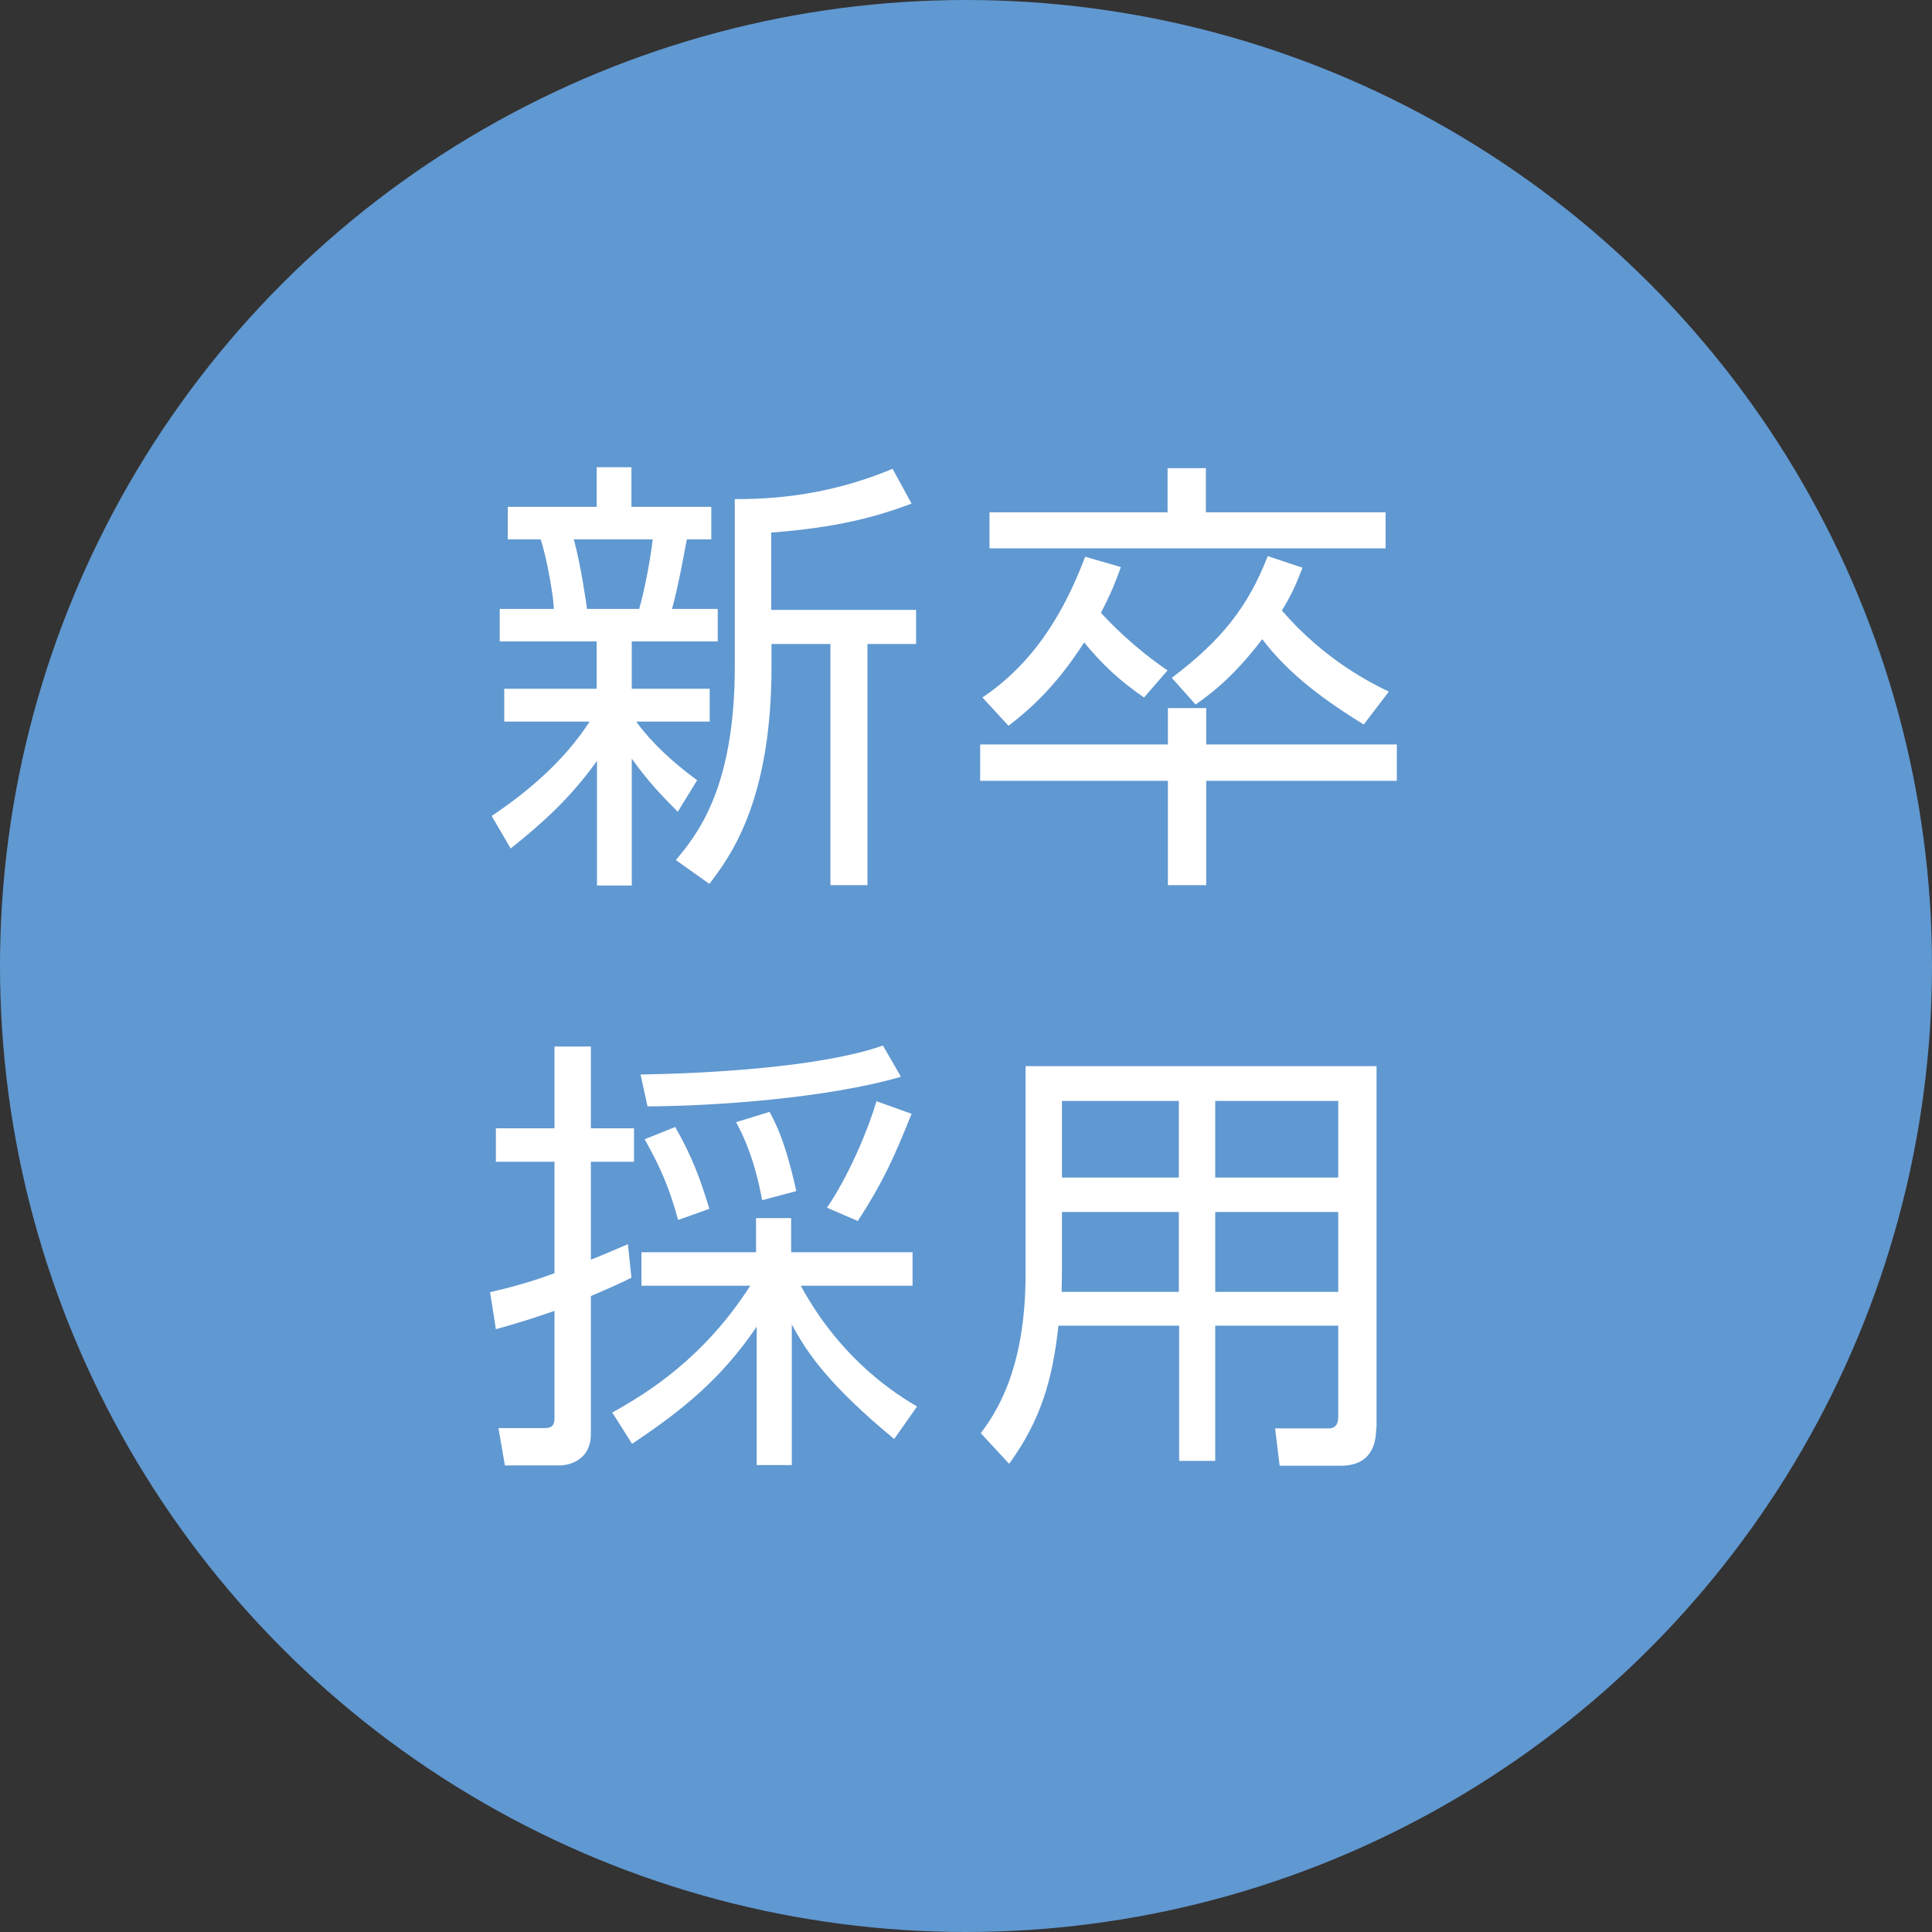
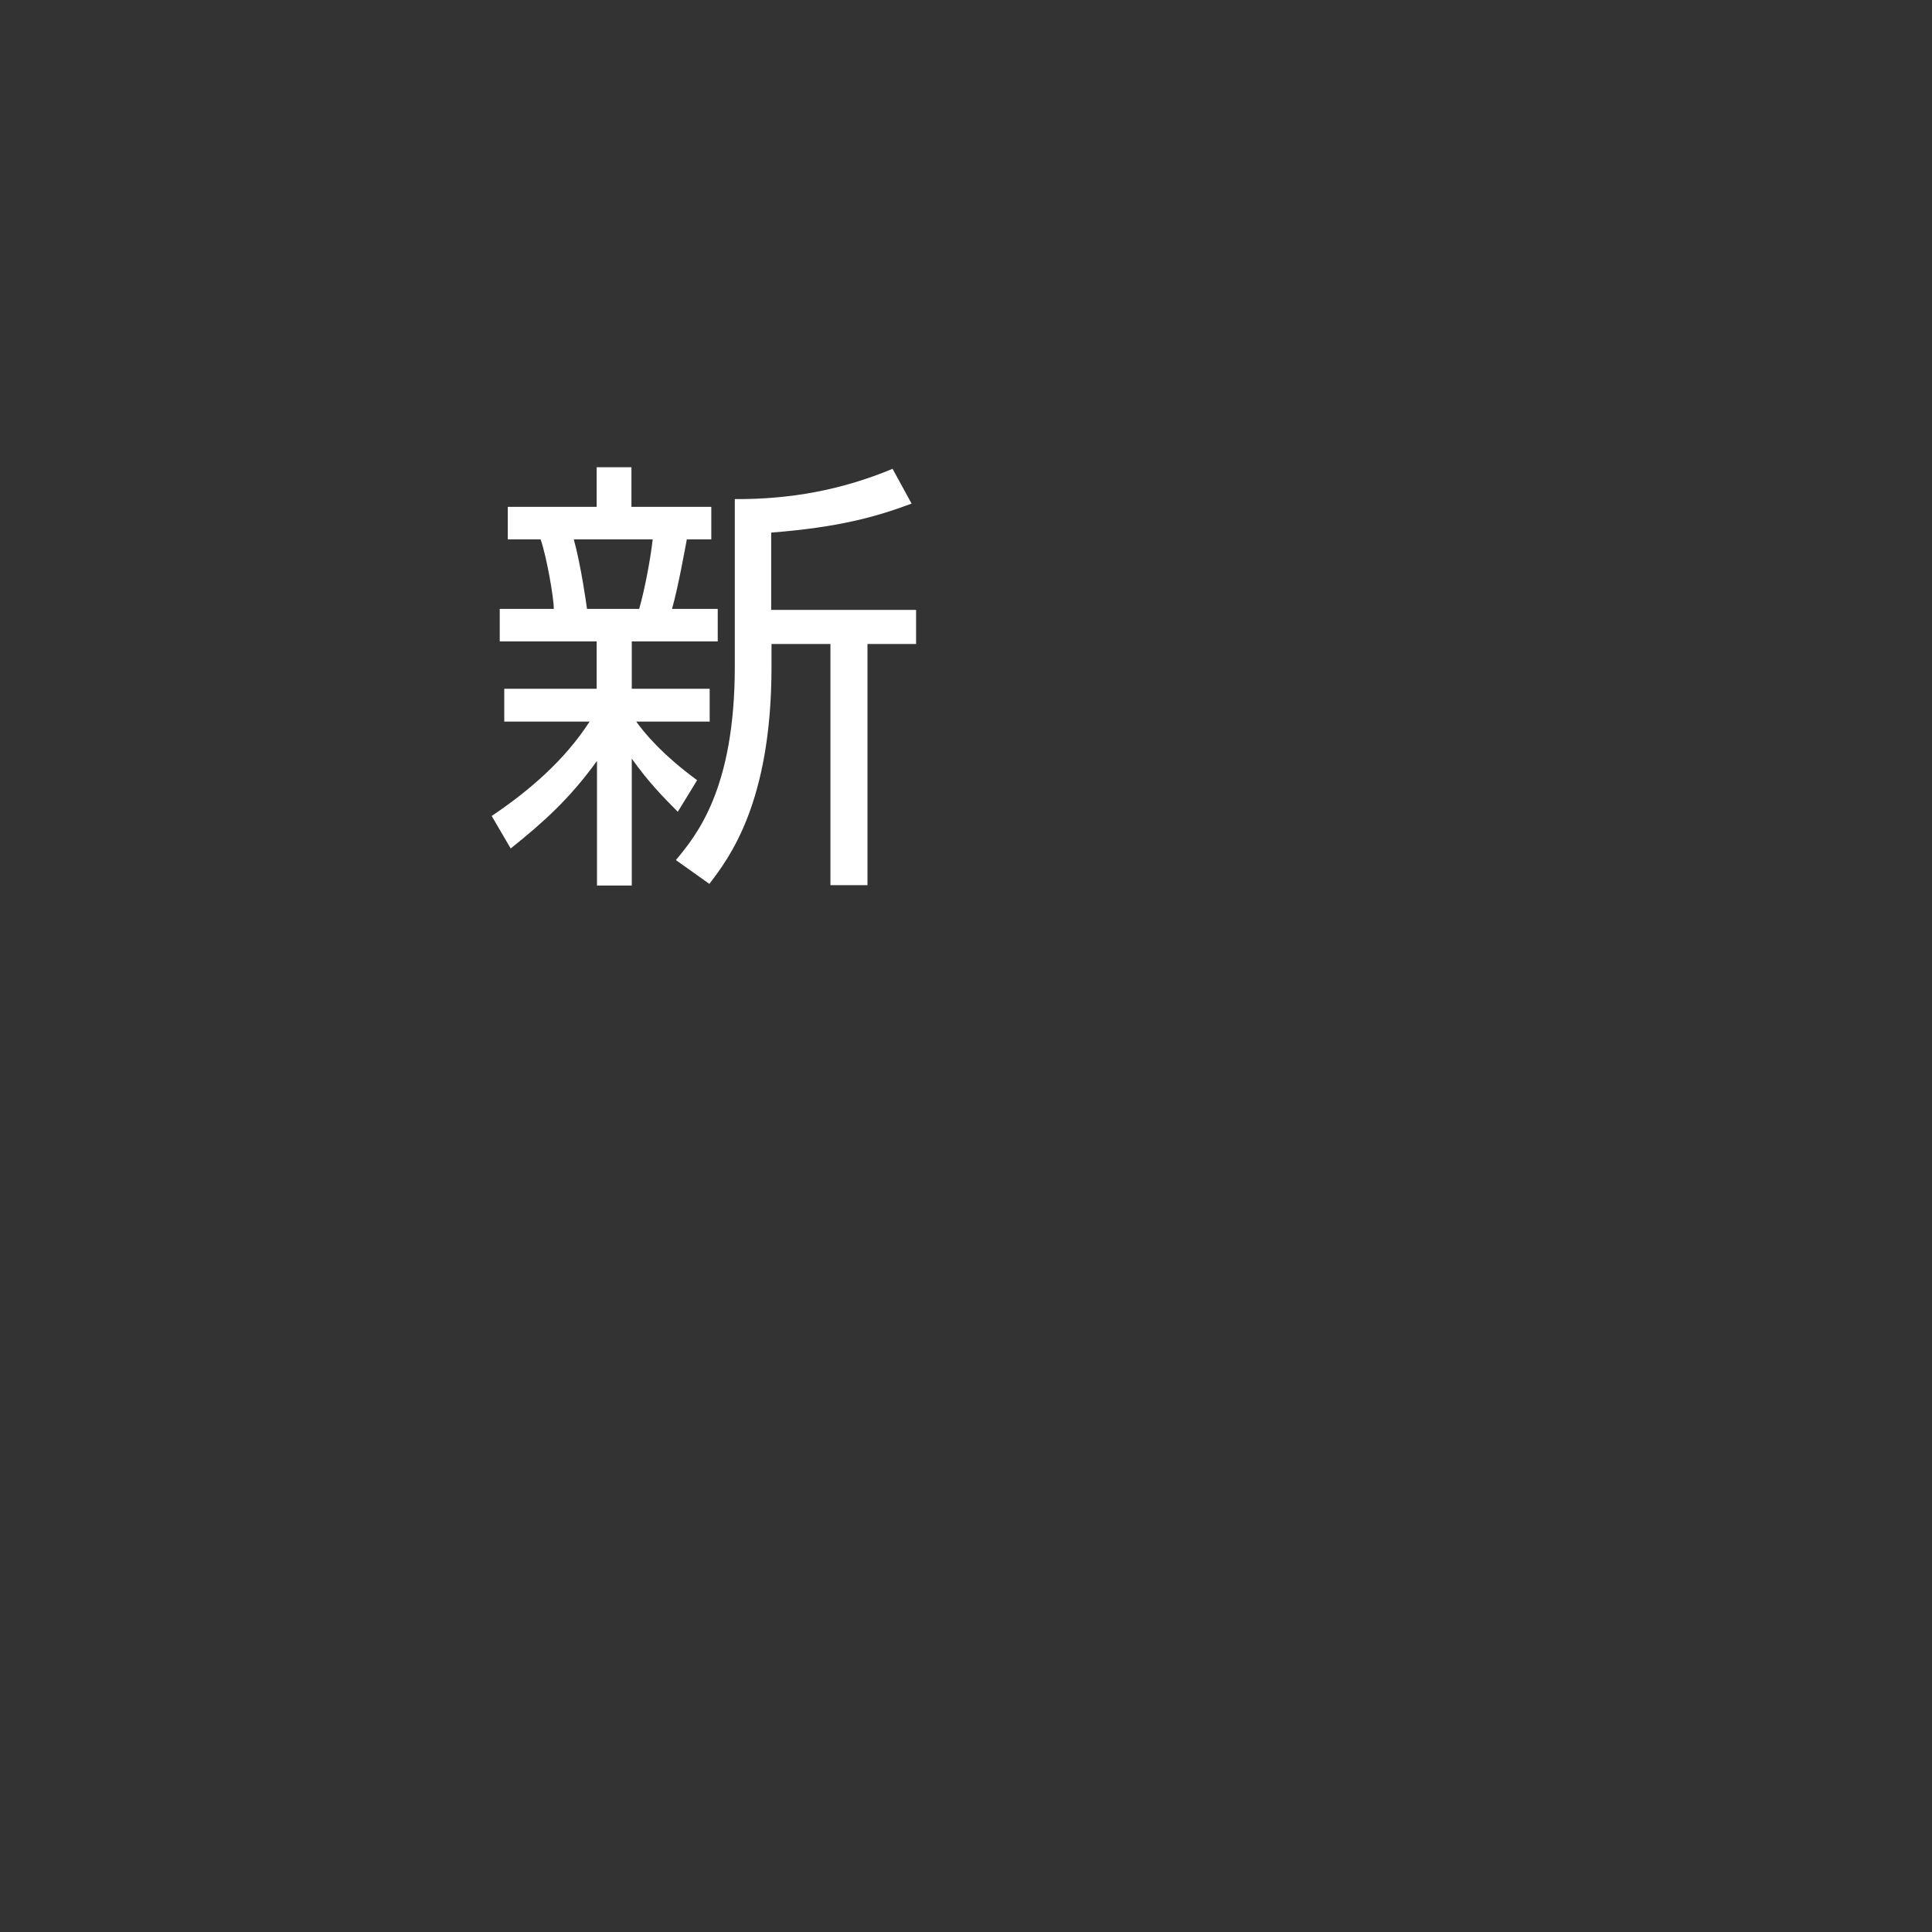
<svg xmlns="http://www.w3.org/2000/svg" height="60" width="60" viewBox="0 0 60 60">
  <rect x="0" y="0" width="60" height="60" fill="#333333" stroke="none" />
-   <circle cx="30" cy="30" fill="#6098d1" r="30" />
  <g fill="#fff">
    <path d="m21.05 25.21c-.45-.45-.91-.92-1.43-1.65v3.94h-1.08v-3.87c-.85 1.18-1.68 1.92-2.68 2.72l-.59-1.01c1.18-.79 2.28-1.75 3.04-2.93h-2.65v-1.02h2.87v-1.47h-3.01v-1.01h1.68c0-.32-.21-1.57-.41-2.16h-1.02v-1.01h2.76v-1.23h1.08v1.23h2.48v1.01h-.76c-.04.21-.27 1.5-.46 2.16h1.42v1.01h-2.67v1.47h2.42v1.02h-2.28c.24.34.8 1.02 1.89 1.82zm-1.2-6.3c.18-.62.36-1.61.42-2.16h-2.45c.22.8.39 2 .41 2.16zm4.1.03h4.5v1.06h-1.51v7.49h-1.15v-7.49h-1.83v.71c0 4.24-1.33 5.95-1.93 6.74l-1.04-.74c.64-.77 1.83-2.2 1.83-6.01v-5.2c1.72.01 3.31-.28 4.9-.94l.59 1.08c-1.12.42-2.3.74-4.36.9z" />
-     <path d="m43.38 24.25h-5.92v3.24h-1.19v-3.24h-5.83v-1.13h5.83v-1.13h1.19v1.13h5.92zm-7.85-2.59c-.71-.48-1.3-1.02-1.86-1.71-.94 1.47-1.81 2.17-2.35 2.59l-.81-.88c.84-.57 2.18-1.67 3.19-4.37l1.11.32c-.15.42-.29.79-.62 1.42.28.31 1.06 1.11 2.07 1.79zm1.92-7.12v1.37h5.58v1.12h-12.3v-1.12h5.53v-1.37zm4.9 7.96c-1.18-.73-2.31-1.54-3.15-2.65-.9 1.18-1.6 1.7-2.07 2.03l-.74-.83c1.53-1.15 2.37-2.2 2.98-3.78l1.08.36c-.15.39-.29.76-.64 1.33 1.34 1.55 2.77 2.25 3.32 2.52l-.77 1.01z" />
-     <path d="m19.61 39.68c-.34.17-.56.27-1.26.57v4.29c0 .77-.62.97-.98.97h-1.69l-.2-1.16h1.4c.28.01.34-.1.34-.32v-3.32c-.71.25-1.25.41-1.82.57l-.18-1.15c.9-.21 1.43-.38 2-.59v-3.46h-1.82v-1.04h1.82v-2.54h1.13v2.54h1.34v1.04h-1.34v3.04c.56-.22.81-.34 1.15-.48zm-.6 4.19c1.08-.6 2.84-1.68 4.29-3.94h-3.38v-1.04h3.56v-1.06h1.09v1.06h3.77v1.04h-3.47c1.27 2.35 3.05 3.42 3.61 3.75l-.71 1.01c-2.02-1.67-2.7-2.66-3.18-3.56v4.37h-1.09v-4.3c-1.11 1.64-2.33 2.61-3.87 3.64l-.62-.98zm.87-10.5c1.96-.03 5.58-.21 7.54-.9l.56.97c-2.31.67-5.8.91-7.87.92l-.22-1zm1.18 4.52c-.28-1.04-.59-1.71-1.04-2.51l.95-.38c.52.91.78 1.62 1.06 2.54l-.98.35zm2.61-.62c-.07-.34-.25-1.4-.81-2.42l1.04-.32c.18.34.48.88.83 2.46l-1.05.28zm2.01.24c.71-1.04 1.3-2.49 1.54-3.31l1.09.39c-.56 1.4-.9 2.14-1.67 3.33l-.97-.42z" />
-     <path d="m42.74 44.33c0 1.02-.62 1.19-1.11 1.19h-1.89l-.14-1.16h1.64c.24.01.32-.14.32-.36v-2.83h-3.82v4.2h-1.12v-4.2h-3.75c-.18 1.68-.55 2.94-1.53 4.29l-.88-.95c.41-.56 1.39-1.9 1.39-4.93v-6.47h10.9v11.23zm-6.13-6.69h-3.63v1.75c0 .17 0 .22-.01.73h3.64zm0-3.45h-3.63v2.38h3.63zm4.95 0h-3.82v2.38h3.82zm0 3.45h-3.82v2.48h3.82z" />
  </g>
</svg>